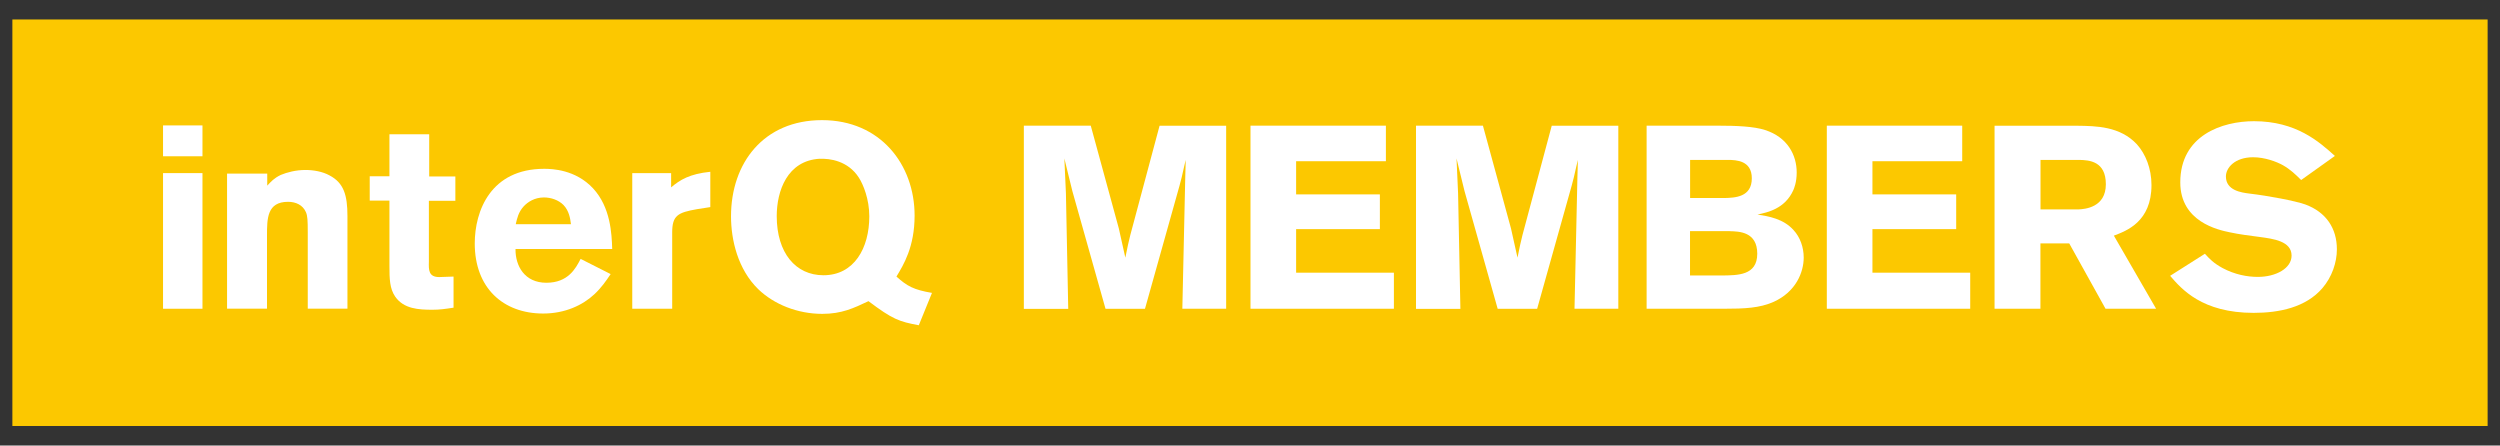
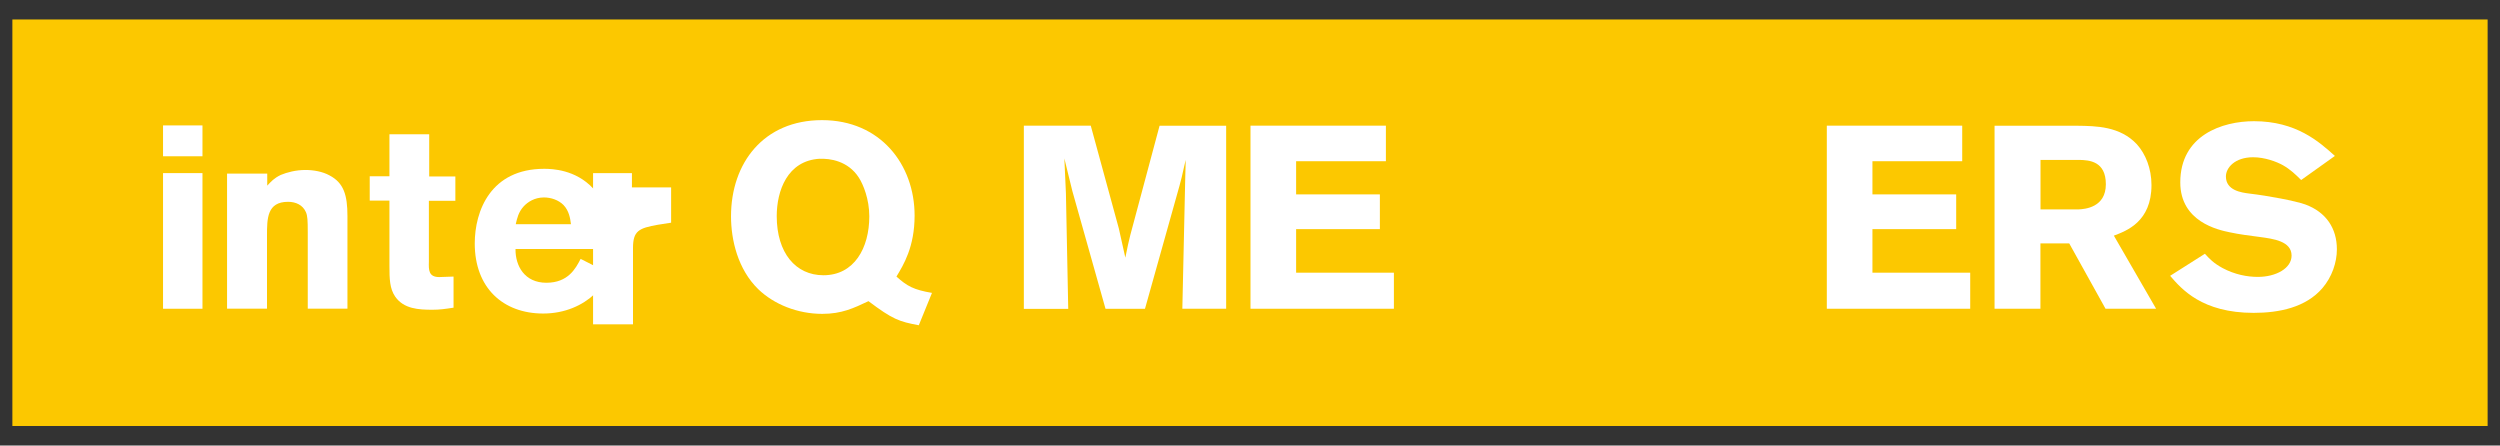
<svg xmlns="http://www.w3.org/2000/svg" viewBox="0 0 303 54" width="303" height="54">
  <rect x="0" y="0" width="303" height="54" fill="#333333" stroke="none" />
  <defs>
    <style>.a{fill:#fff}.b{fill:#fcc800}</style>
  </defs>
  <rect class="b" x="1.5" y="2.36" width="300" height="49.27" />
  <g>
    <path class="a" d="M19.76,15.2h4.78v3.74h-4.78v-3.74Zm0,5.78h4.78v16.44h-4.78V20.98Z" />
    <path class="a" d="M32.4,22.49c.47-.5,.79-.88,1.63-1.29,.75-.31,1.82-.6,2.99-.6,.97,0,2.07,.19,2.92,.66,1.73,.91,2.17,2.39,2.17,4.93v11.22h-4.81v-9.24c0-1.48-.03-2.01-.22-2.45-.38-.88-1.23-1.26-2.17-1.26-2.55,0-2.55,2.04-2.55,4.09v8.86h-4.84V21.04h4.87v1.45Z" />
    <path class="a" d="M47.21,16.27h4.81v5.12h3.17v2.95h-3.21v7.39c-.03,1.01-.03,1.85,1.26,1.85l1.73-.06v3.77c-1.04,.16-1.67,.25-2.55,.25-1.67,0-3.49-.09-4.53-1.6-.66-.97-.69-2.14-.69-3.71v-7.92h-2.39v-2.95h2.39v-5.09Z" />
    <path class="a" d="M62.51,27.17c.16-.69,.31-1.45,.97-2.17,.47-.5,1.29-1.07,2.45-1.07,.85,0,1.76,.31,2.36,.91,.69,.72,.82,1.63,.91,2.33h-6.7Zm7.86,4.21c-.6,1.16-1.51,2.89-4.15,2.89s-3.77-2.04-3.74-4.09h11.72c-.06-1.85-.19-5.06-2.33-7.36-2.11-2.26-4.93-2.36-5.91-2.36-6.48,0-8.42,5.09-8.42,9.05,0,5.38,3.43,8.49,8.3,8.49,2.64,0,4.78-1.01,6.19-2.33,.85-.79,1.41-1.6,1.98-2.45l-3.65-1.85Z" />
-     <path class="a" d="M81.34,22.71c1.07-.91,2.23-1.63,4.75-1.89v4.28l-1.6,.25c-2.33,.41-3.02,.75-3.02,2.83v9.24h-4.84V20.98h4.71v1.73Z" />
+     <path class="a" d="M81.34,22.71v4.28l-1.6,.25c-2.33,.41-3.02,.75-3.02,2.83v9.24h-4.84V20.98h4.71v1.73Z" />
    <path class="a" d="M99.35,19.25c1.19-.06,3.43,.22,4.75,2.29,.53,.82,1.26,2.61,1.26,4.68,0,3.83-1.82,7.14-5.56,7.14-3.36,0-5.66-2.7-5.66-7.17,0-3.02,1.26-6.73,5.22-6.95Zm13.61,16.25c-2.23-.38-3.02-.82-4.31-1.98,.85-1.41,2.2-3.58,2.2-7.39,0-6.19-4.15-11.57-11.22-11.57s-11.03,5.19-11.03,11.66c0,2.86,.82,6.41,3.3,8.83,1.92,1.85,4.78,2.99,7.76,2.99,2.36,0,3.8-.69,5.6-1.54,2.92,2.2,3.71,2.48,6.1,2.92l1.6-3.93Z" />
    <path class="a" d="M148.61,15.23v22.19h-5.31l.35-15.81,.06-2.23-.19,.79c-.28,1.26-.31,1.41-.57,2.36l-4.18,14.9h-4.78l-4.02-14.27-.97-3.96c.09,1.76,.09,2.14,.19,4.24l.28,13.99h-5.38V15.23h8.11l3.4,12.45,.79,3.55c.31-1.54,.35-1.7,.6-2.73l3.55-13.26h8.08Z" />
    <path class="a" d="M151.56,15.23h16.41v4.31h-10.88v4.02h10.15v4.21h-10.15v5.28h11.85v4.37h-17.38V15.23Z" />
-     <path class="a" d="M196.14,15.23v22.19h-5.31l.35-15.81,.06-2.23-.19,.79c-.28,1.26-.31,1.41-.57,2.36l-4.18,14.9h-4.78l-4.02-14.27-.97-3.96c.09,1.76,.09,2.14,.19,4.24l.28,13.99h-5.38V15.23h8.11l3.4,12.45,.79,3.55c.31-1.54,.35-1.7,.6-2.73l3.55-13.26h8.08Z" />
-     <path class="a" d="M209.4,19.38c1.07,0,2.92,.09,2.92,2.23,0,2.29-2.04,2.36-3.3,2.39h-4.18v-4.62h4.56Zm-9.84,18.04h9.37c2.55,0,4.34-.09,6-.82,2.77-1.23,3.68-3.65,3.68-5.38,0-1.26-.44-2.48-1.23-3.33-1.23-1.38-3.02-1.67-4.37-1.89,1.19-.25,3.33-.69,4.34-2.95,.09-.22,.41-.94,.41-2.14,0-2.11-1.1-4.27-3.83-5.15-1.35-.44-3.46-.53-5.78-.53h-8.58v22.19Zm10.09-9.4c1.13,.03,3.33,.06,3.33,2.73s-2.42,2.61-4.28,2.64h-3.87v-5.38h4.81Z" />
    <path class="a" d="M221.41,15.23h16.41v4.31h-10.88v4.02h10.15v4.21h-10.15v5.28h11.85v4.37h-17.38V15.23Z" />
    <path class="a" d="M252.02,19.38c1.16,.03,3.21,.13,3.21,2.95s-2.55,3.02-3.33,3.05h-4.59v-6h4.71Zm-10.28,18.04h5.56v-7.92h3.49l4.4,7.92h6.13l-5.12-8.86c1.51-.57,4.56-1.67,4.56-6.13,0-2.01-.72-3.77-1.76-4.93-2.04-2.2-4.94-2.23-7.26-2.26h-10v22.19Z" />
    <path class="a" d="M267.24,30.76c.57,.63,1.04,1.13,2.14,1.73,1.48,.79,2.99,1.07,4.27,1.07,2.2,0,4.09-1.04,4.09-2.58,0-1.76-2.23-2.04-3.87-2.26-1.23-.16-2.45-.31-3.65-.57-1.35-.28-5.97-1.26-5.97-6.04,0-5.72,5.09-7.42,8.93-7.42,5.12,0,7.89,2.48,9.81,4.21l-4.09,2.92c-.69-.69-1.32-1.29-2.2-1.79-.79-.44-2.2-.97-3.62-.97-2.2,0-3.3,1.26-3.3,2.33,0,1.7,1.89,1.95,2.83,2.07,2.36,.28,5.53,.88,6.79,1.32,2.55,.94,3.83,2.92,3.83,5.44,0,1.6-.6,3.36-1.76,4.71-2.01,2.33-5.22,2.99-8.33,2.99-6.26,0-8.74-2.89-10.12-4.49l4.21-2.67Z" />
  </g>
</svg>